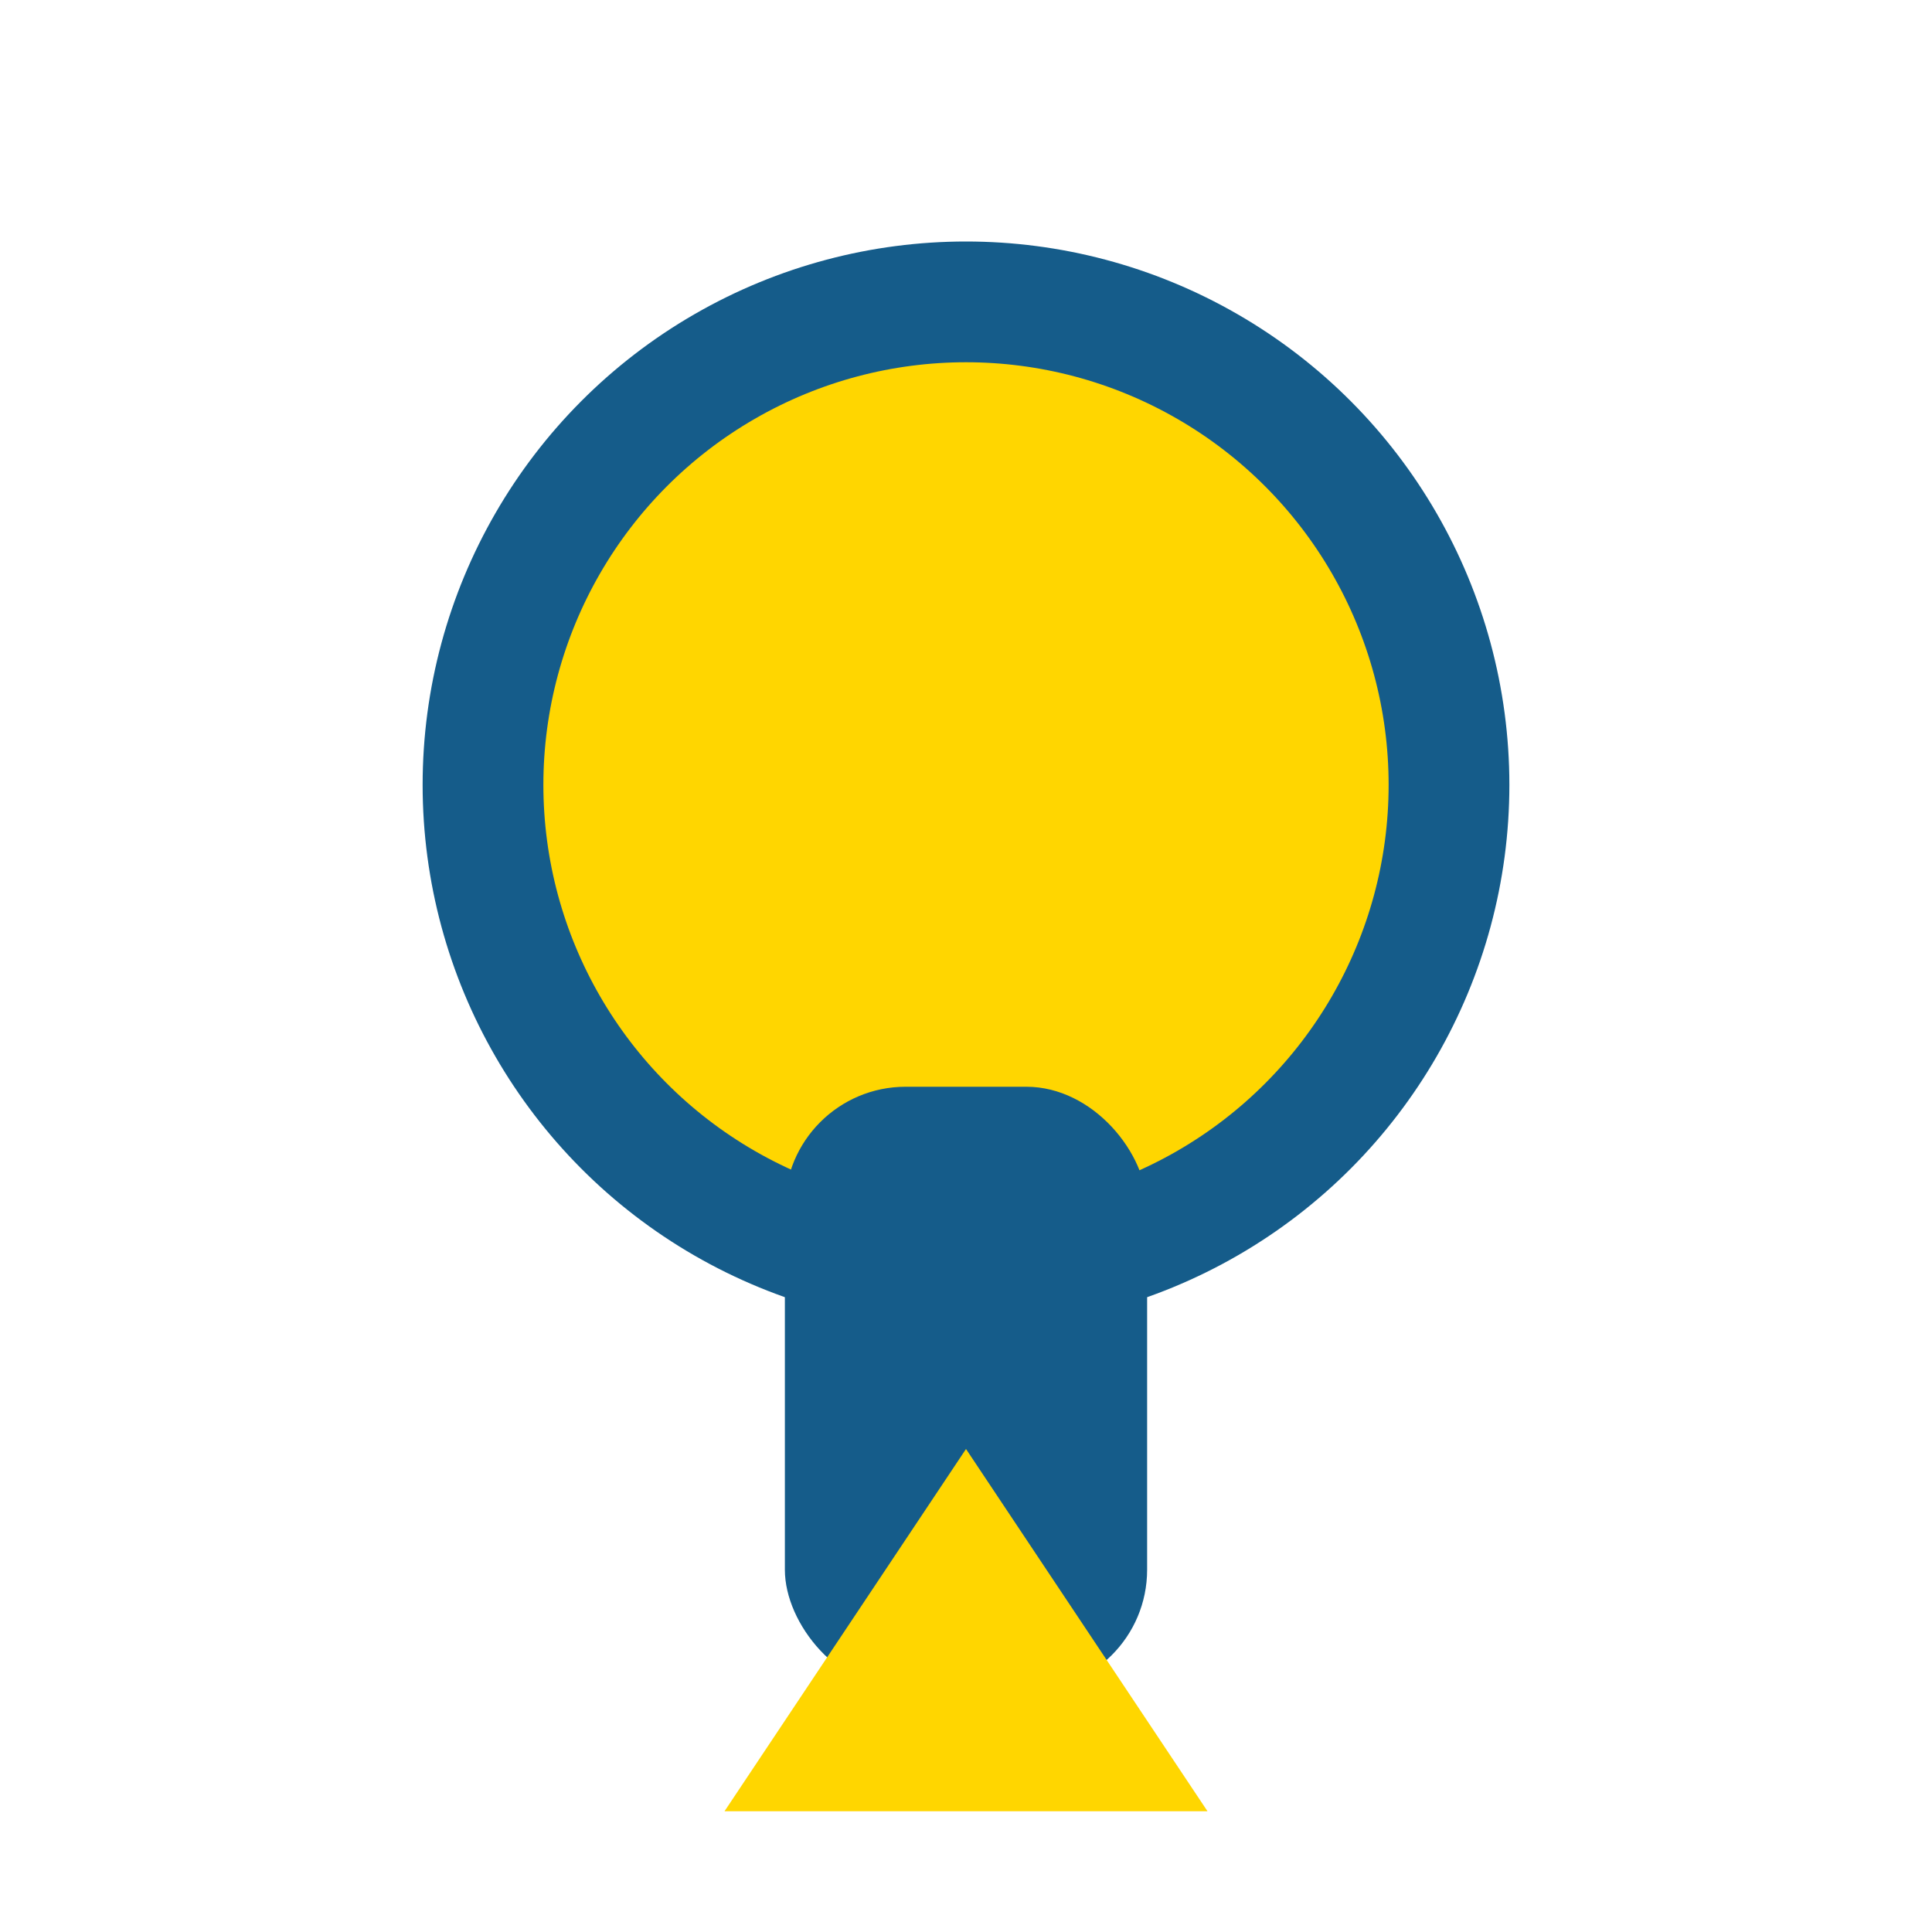
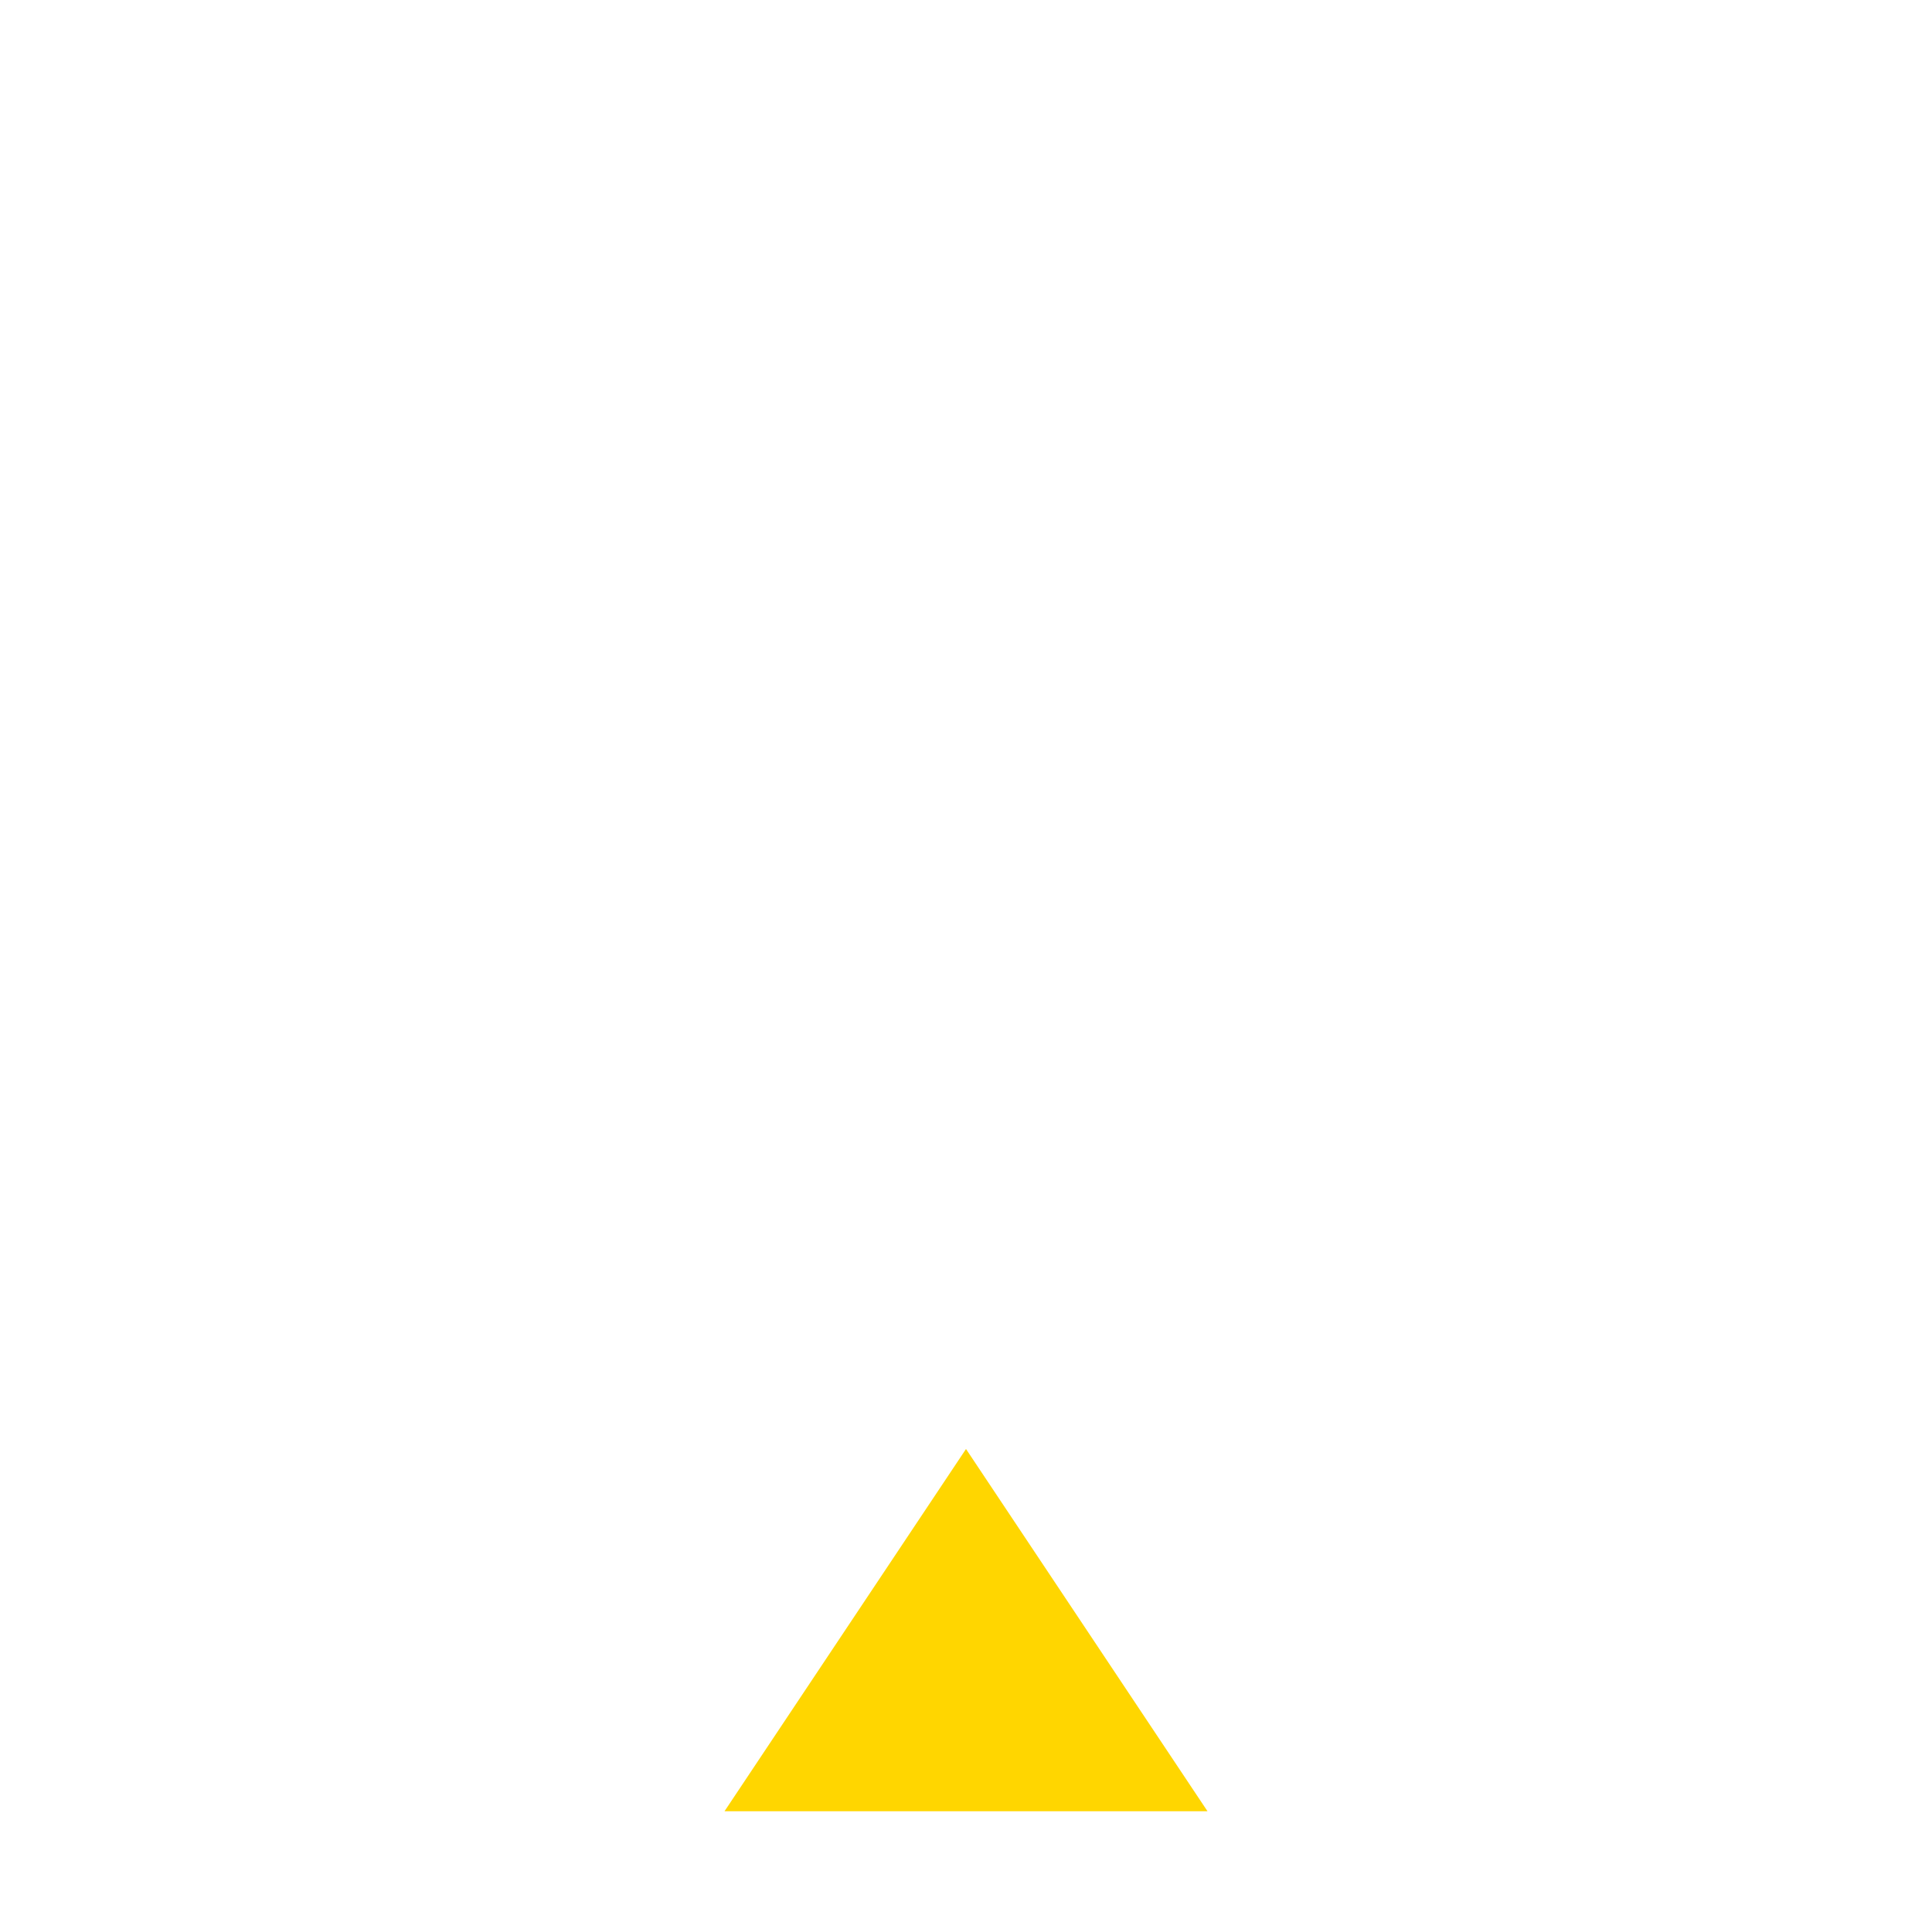
<svg xmlns="http://www.w3.org/2000/svg" viewBox="0 0 32 32" width="32" height="32">
-   <circle cx="16" cy="13" r="8" fill="#FFD600" stroke="#155C8A" stroke-width="2" />
-   <rect x="13" y="18" width="6" height="10" rx="2" fill="#155C8A" />
  <polygon points="16,24 12,30 20,30" fill="#FFD600" />
</svg>